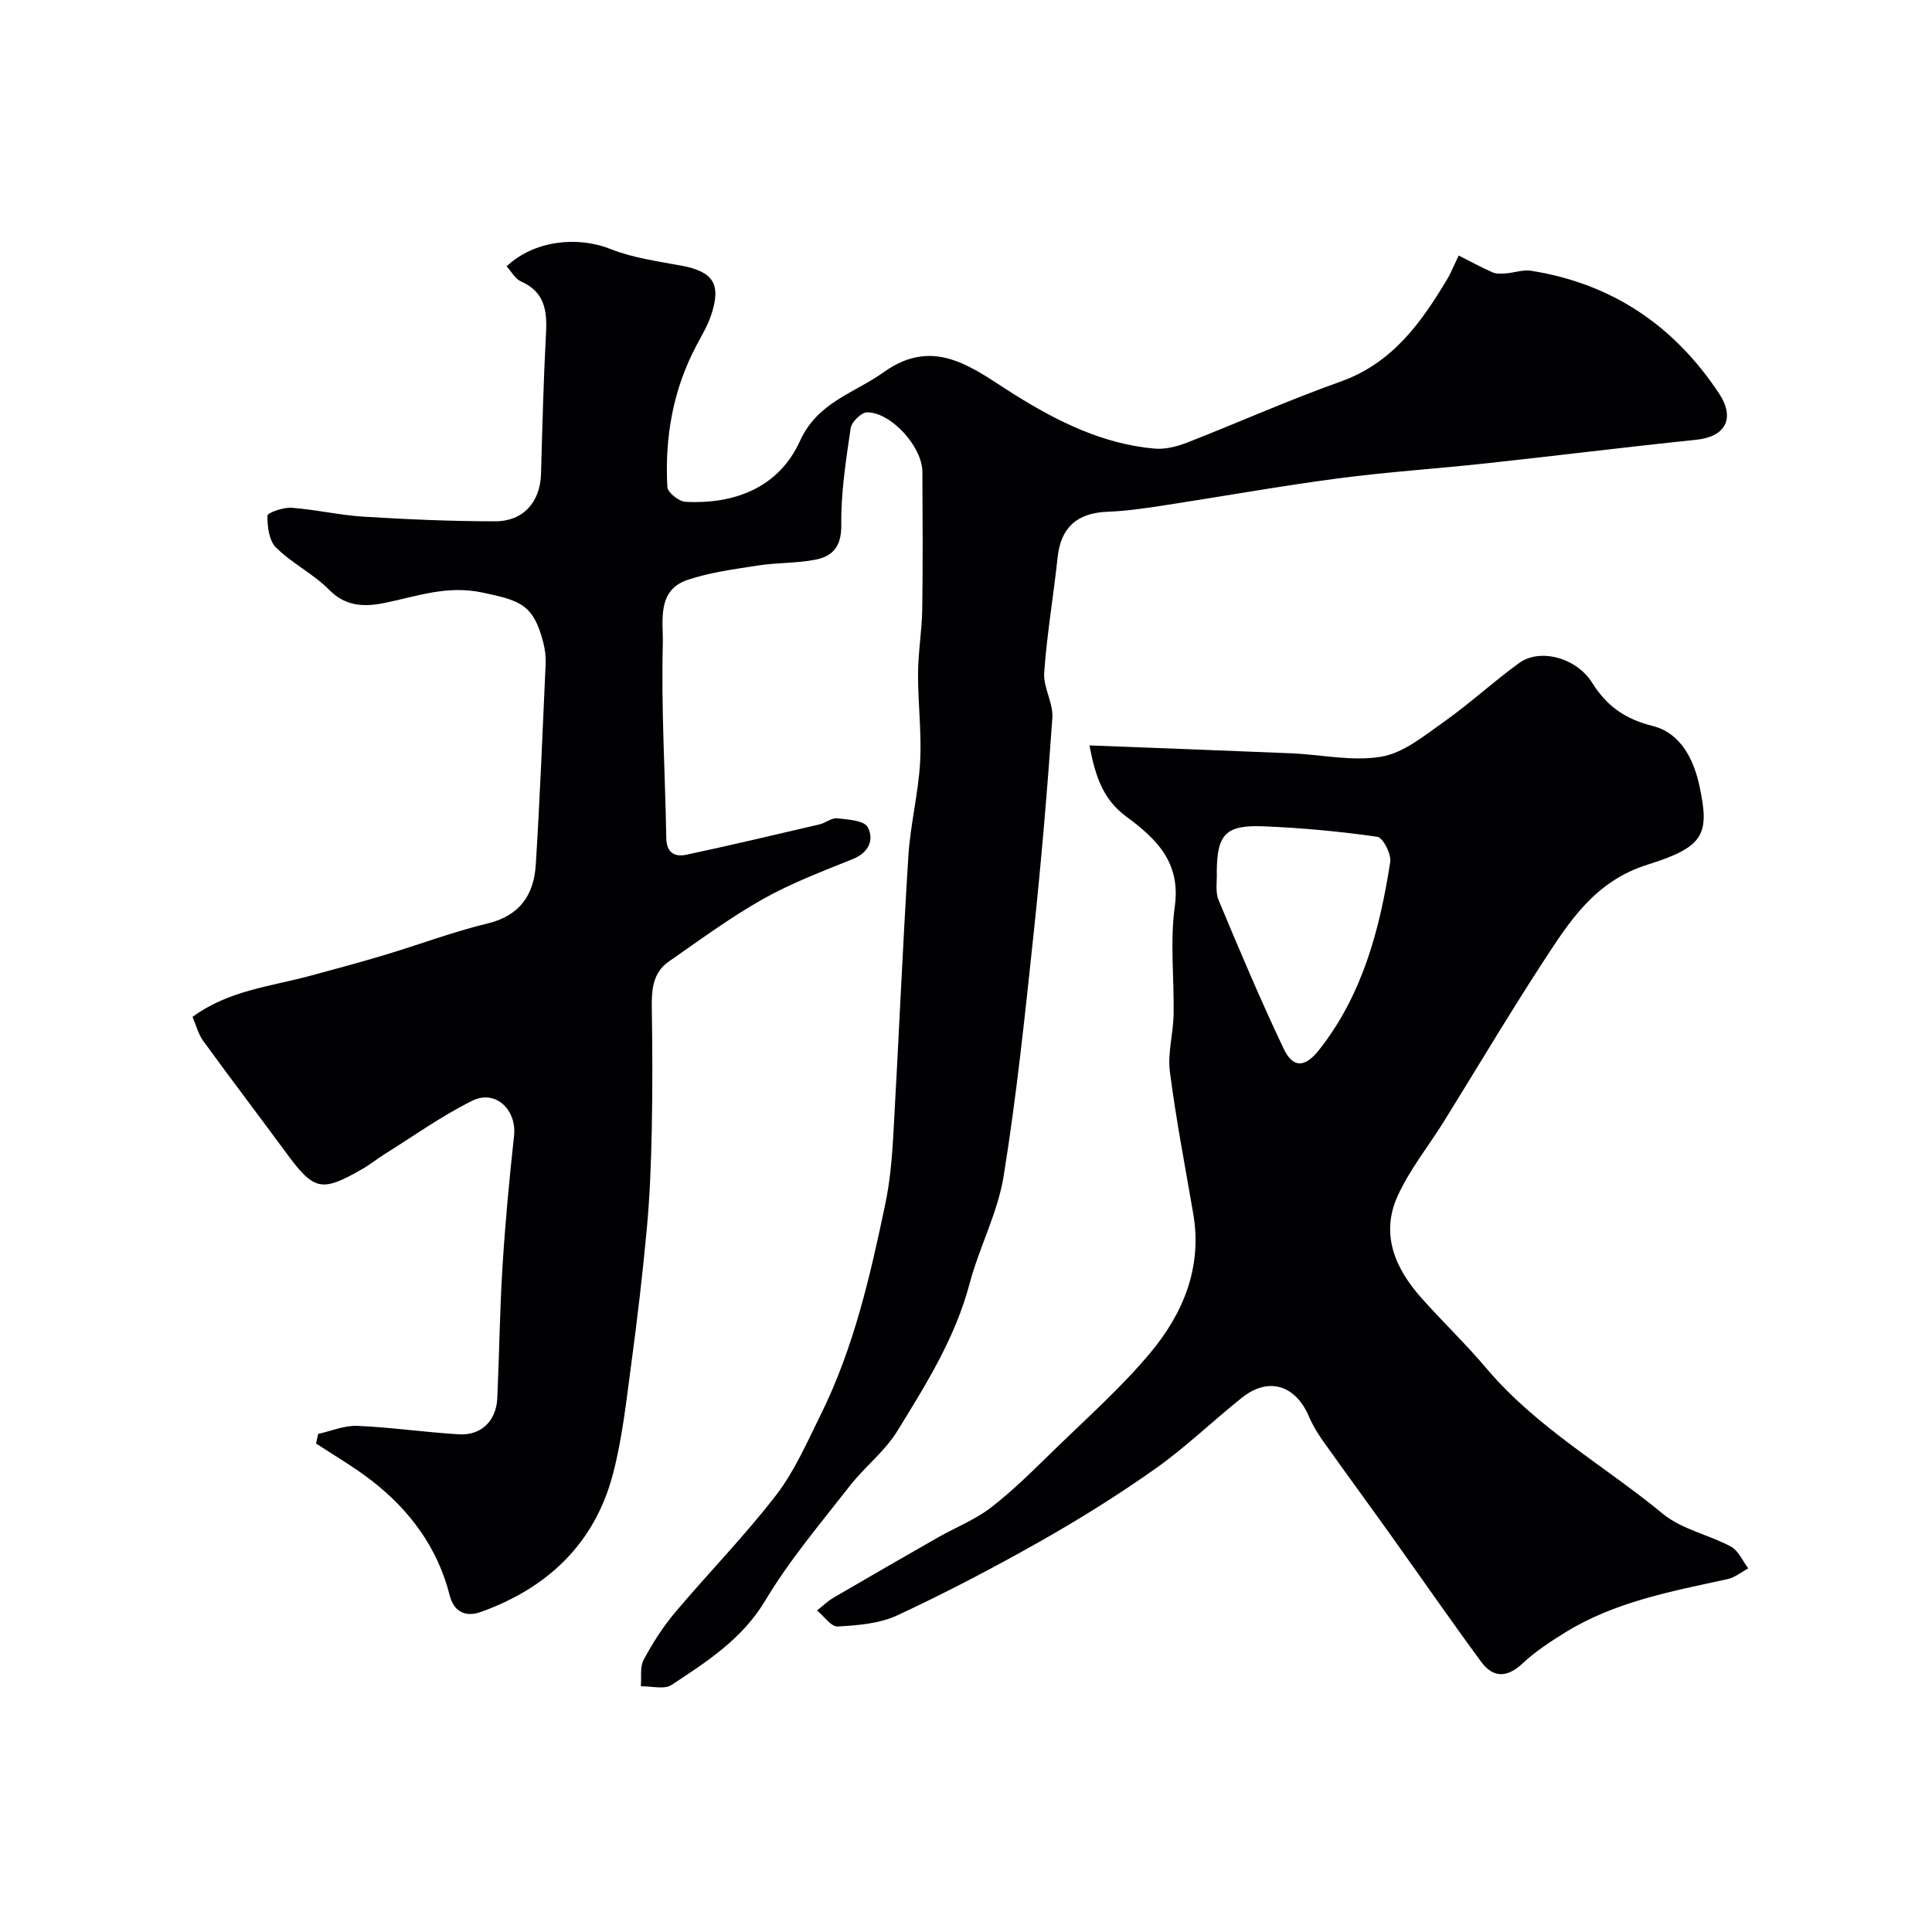
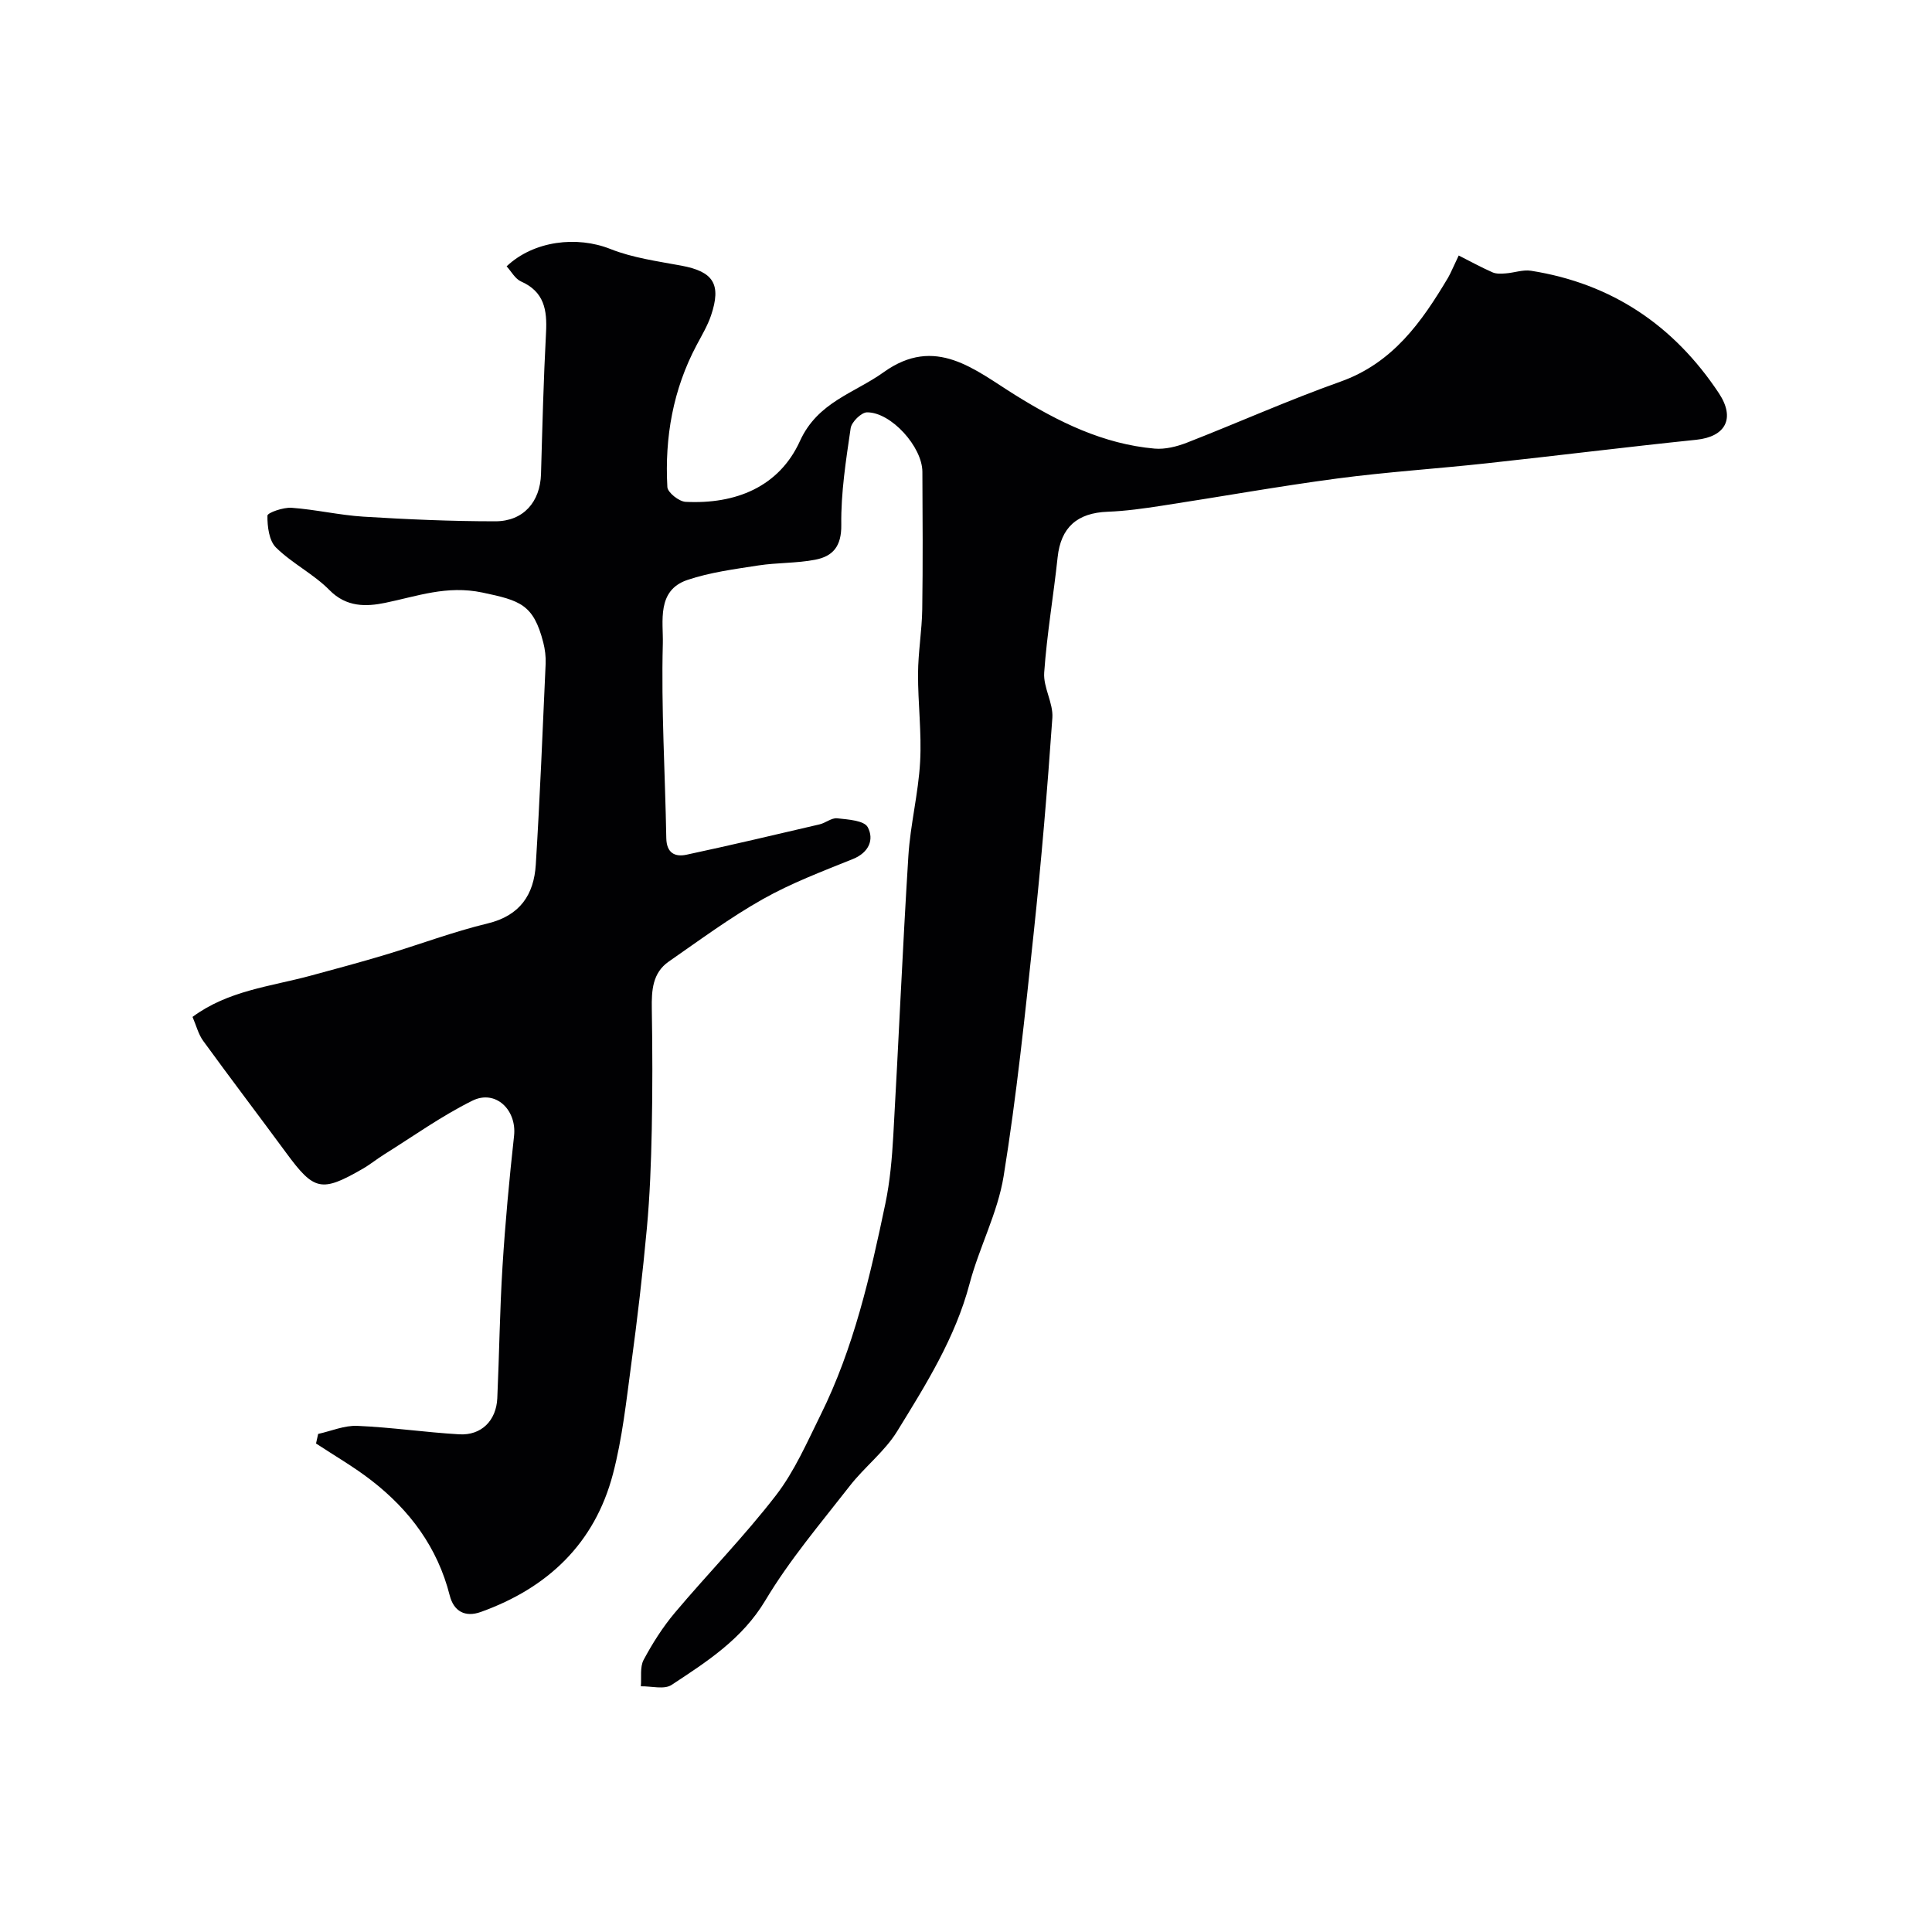
<svg xmlns="http://www.w3.org/2000/svg" enable-background="new 0 0 400 400" viewBox="0 0 400 400">
  <g fill="#010103">
    <path d="m302.01 52.9c2.54 1.28 4.73 2.49 7.01 3.49.8.35 1.84.28 2.75.21 1.75-.13 3.56-.81 5.23-.54 16.71 2.64 29.57 11.32 38.87 25.34 3.46 5.22 1.39 9.02-4.67 9.65-14.51 1.5-28.98 3.31-43.48 4.88-10.28 1.12-20.62 1.78-30.87 3.14-12.13 1.61-24.19 3.78-36.28 5.63-3.73.57-7.48 1.11-11.24 1.25-6.35.24-9.7 3.27-10.36 9.43-.85 7.96-2.22 15.89-2.78 23.87-.22 3.07 1.9 6.3 1.69 9.37-1.04 14.91-2.3 29.82-3.88 44.69-1.78 16.77-3.52 33.57-6.21 50.21-1.23 7.6-5.06 14.73-7.05 22.26-2.97 11.23-9.04 20.88-14.99 30.55-2.59 4.21-6.78 7.4-9.85 11.36-6.02 7.73-12.43 15.27-17.43 23.64-4.81 8.04-12.11 12.69-19.42 17.51-1.52 1.01-4.21.24-6.37.29.16-1.84-.22-3.96.57-5.46 1.84-3.44 3.97-6.8 6.47-9.77 6.9-8.19 14.43-15.87 20.95-24.33 3.83-4.97 6.42-10.96 9.24-16.65 6.85-13.82 10.26-28.74 13.39-43.7.97-4.63 1.38-9.41 1.65-14.15 1.1-19.29 1.91-38.59 3.12-57.87.41-6.51 2.07-12.94 2.43-19.45.34-6.07-.46-12.18-.43-18.28.02-4.43.8-8.86.87-13.3.14-9.5.08-18.99.03-28.49-.02-5.17-6.47-12.34-11.46-12.31-1.18.01-3.2 1.99-3.39 3.28-.97 6.63-2.03 13.34-1.94 20.01.06 4.44-1.73 6.51-5.38 7.22-3.86.75-7.89.59-11.79 1.19-4.95.77-10 1.42-14.71 3.01-6.41 2.17-4.95 8.67-5.07 13.17-.35 13.41.48 26.86.72 40.29.06 3.05 1.76 3.93 4.18 3.42 9.21-1.97 18.37-4.14 27.54-6.28 1.26-.29 2.49-1.38 3.65-1.26 2.23.24 5.58.45 6.33 1.83 1.35 2.52.3 5.24-3.06 6.6-6.32 2.55-12.76 4.98-18.66 8.31-6.77 3.81-13.07 8.48-19.47 12.92-3.38 2.35-3.57 5.98-3.51 9.77.14 8.36.16 16.73-.01 25.09-.14 6.77-.39 13.56-1.01 20.3-.87 9.45-1.98 18.89-3.25 28.29-1.02 7.59-1.84 15.28-3.78 22.66-3.78 14.39-13.51 23.58-27.35 28.55-3.24 1.16-5.6-.11-6.44-3.42-2.52-9.93-8.27-17.66-16.21-23.81-3.62-2.81-7.63-5.12-11.47-7.65.15-.66.29-1.32.44-1.98 2.71-.6 5.44-1.79 8.12-1.67 7.04.3 14.04 1.34 21.08 1.75 4.59.27 7.68-2.84 7.89-7.48.41-9.1.51-18.21 1.08-27.29.56-9.02 1.4-18.03 2.39-27.02.59-5.37-3.82-9.67-8.64-7.28-6.36 3.15-12.2 7.34-18.25 11.12-1.52.95-2.92 2.1-4.47 2.99-8.53 4.91-10.04 4.54-15.8-3.29-5.71-7.76-11.55-15.43-17.21-23.22-1-1.38-1.43-3.18-2.2-4.95 7.37-5.46 16.13-6.29 24.39-8.52 5.17-1.4 10.35-2.79 15.48-4.33 7.09-2.13 14.05-4.77 21.23-6.5 6.72-1.62 9.58-5.97 9.97-12.18.86-13.85 1.42-27.73 2.04-41.6.06-1.46-.13-2.97-.49-4.39-2.03-7.91-4.79-8.69-12.6-10.34-7.39-1.55-13.49.77-20.17 2.14-3.86.79-7.98.93-11.48-2.63-3.29-3.34-7.74-5.53-11.09-8.83-1.44-1.42-1.8-4.36-1.77-6.6.01-.61 3.29-1.75 4.99-1.63 4.99.36 9.92 1.53 14.9 1.84 9.08.56 18.18.96 27.28.96 5.85 0 9.3-4.04 9.47-9.78.28-9.77.52-19.54 1.04-29.29.25-4.66-.36-8.46-5.18-10.59-1.22-.54-2-2.06-2.98-3.13 5.64-5.33 14.59-6.33 21.48-3.59 4.63 1.84 9.75 2.53 14.7 3.45 6.62 1.23 8.33 3.82 6.14 10.32-.72 2.12-1.9 4.09-2.96 6.09-4.91 9.22-6.65 19.13-6.08 29.43.06 1.13 2.41 2.99 3.77 3.06 10.32.52 19.34-3.05 23.68-12.59 3.68-8.09 11.25-9.89 17.32-14.24 10.75-7.71 18.86-.5 27.27 4.73 8.92 5.55 18.21 10.14 28.84 11.08 2.18.19 4.6-.42 6.69-1.23 10.61-4.14 21.03-8.81 31.75-12.62 10.88-3.86 16.85-12.35 22.33-21.56.58-1.02 1-2.09 2.19-4.57z" />
-     <path d="m225.57 154.33c14.49.56 28.09 1.06 41.69 1.63 6.27.26 12.71 1.73 18.74.7 4.6-.78 8.88-4.34 12.93-7.2 5.38-3.81 10.26-8.33 15.61-12.2 4.28-3.1 11.83-1.12 15.09 4.09 3.03 4.85 6.85 7.53 12.52 8.95 5.91 1.48 8.58 7.06 9.75 12.62 2.03 9.71 1.03 12.4-10.69 16.06-11.09 3.46-16.32 11.87-21.87 20.38-7.02 10.78-13.58 21.85-20.37 32.78-3.23 5.2-7.17 10.06-9.65 15.58-3.55 7.93-.41 14.99 5.03 21.08 4.41 4.94 9.2 9.53 13.47 14.58 10.35 12.24 24.34 20.05 36.5 30.07 3.89 3.2 9.47 4.29 14.06 6.76 1.55.84 2.41 2.97 3.58 4.51-1.43.76-2.77 1.89-4.29 2.22-11.62 2.53-23.37 4.69-33.69 11.09-3.04 1.89-6.11 3.89-8.7 6.32-3.24 3.05-6.13 3.1-8.65-.33-6.35-8.64-12.46-17.46-18.69-26.19-4.65-6.51-9.39-12.96-14.02-19.48-1.11-1.57-2.14-3.26-2.89-5.02-2.8-6.6-8.4-8.33-13.89-3.96-6.03 4.8-11.6 10.22-17.87 14.66-7.7 5.45-15.74 10.47-23.96 15.12-9.64 5.46-19.49 10.61-29.53 15.29-3.69 1.72-8.17 2.07-12.33 2.31-1.36.08-2.86-2.15-4.29-3.32 1.14-.9 2.2-1.94 3.45-2.67 7.15-4.18 14.34-8.31 21.53-12.42 3.69-2.1 7.75-3.69 11.07-6.25 4.66-3.61 8.87-7.83 13.11-11.96 6.73-6.56 13.82-12.84 19.82-20.02 6.81-8.15 10.81-17.7 8.91-28.81-1.68-9.8-3.57-19.57-4.84-29.42-.49-3.83.69-7.84.77-11.78.14-7.49-.77-15.11.25-22.46 1.27-9.17-3.88-14.01-10.06-18.59-4.69-3.44-6.39-8.16-7.6-14.72zm26.35 26.08c.09 1.99-.35 4.2.37 5.93 4.3 10.32 8.66 20.63 13.45 30.73 1.96 4.14 4.44 4.01 7.38.28 8.98-11.39 12.54-24.91 14.71-38.86.26-1.65-1.49-5.07-2.66-5.24-7.8-1.12-15.68-1.85-23.56-2.17-7.86-.32-9.61 1.65-9.69 9.33z" />
  </g>
</svg>